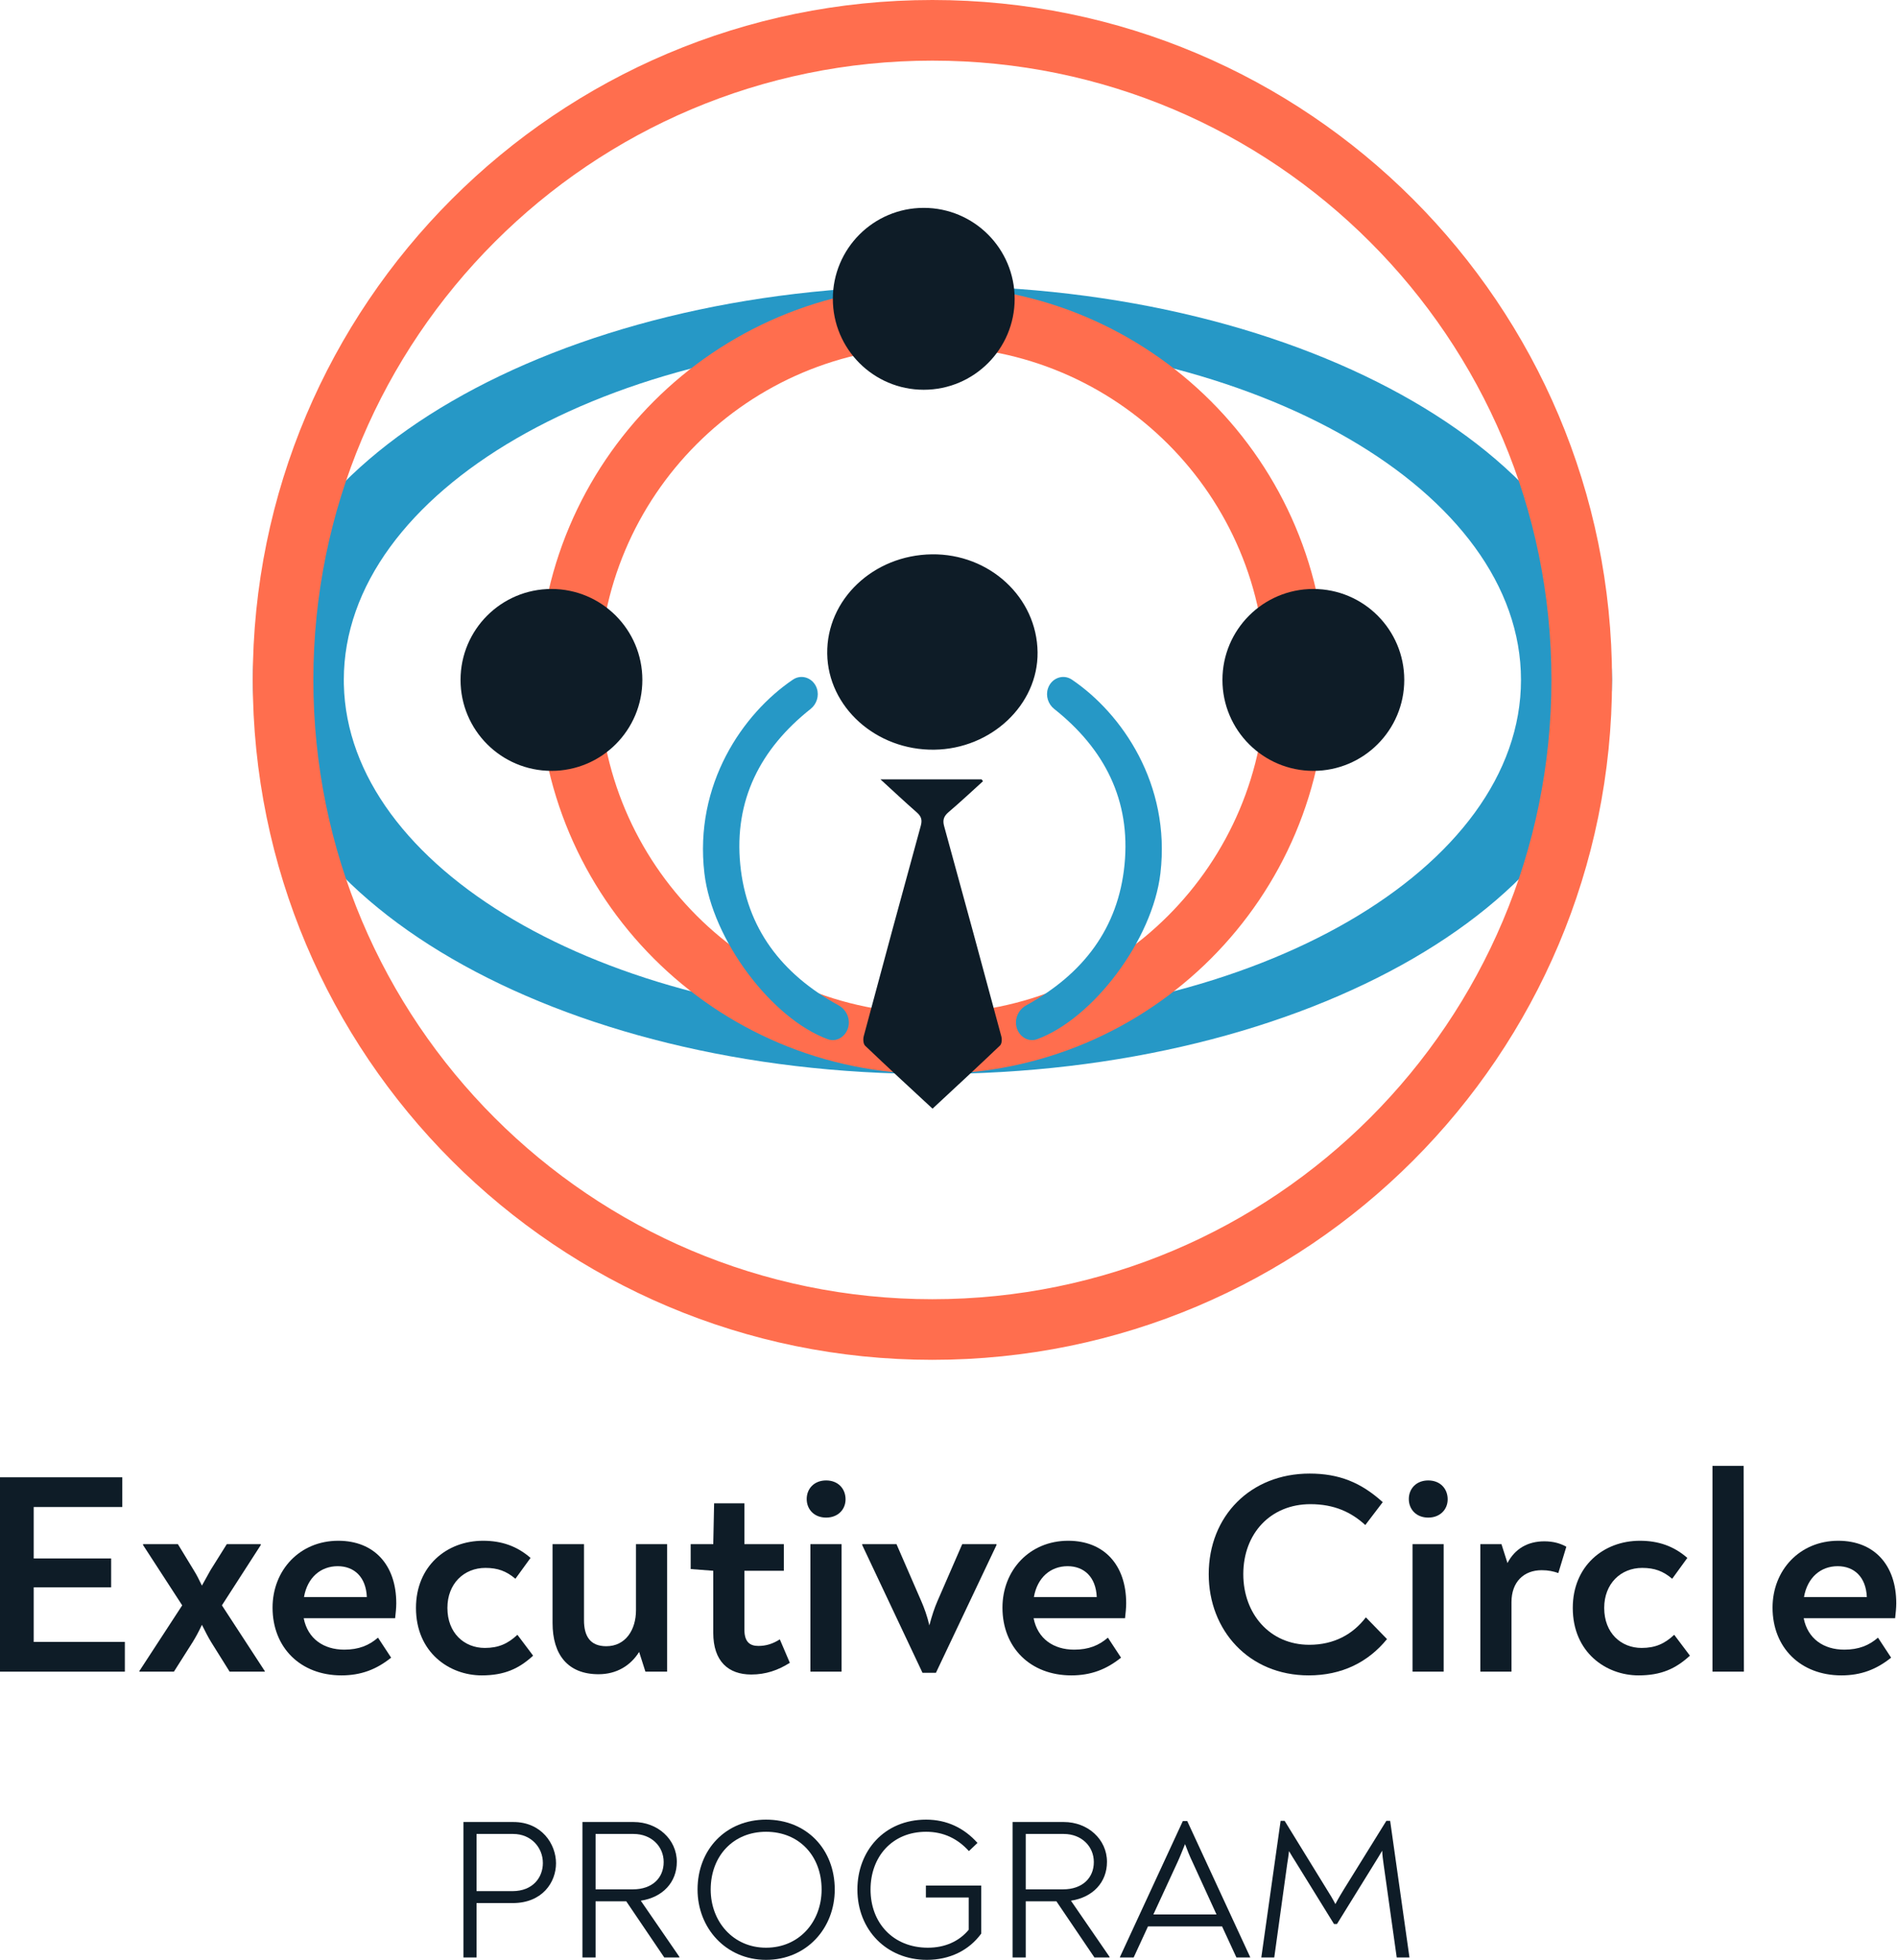
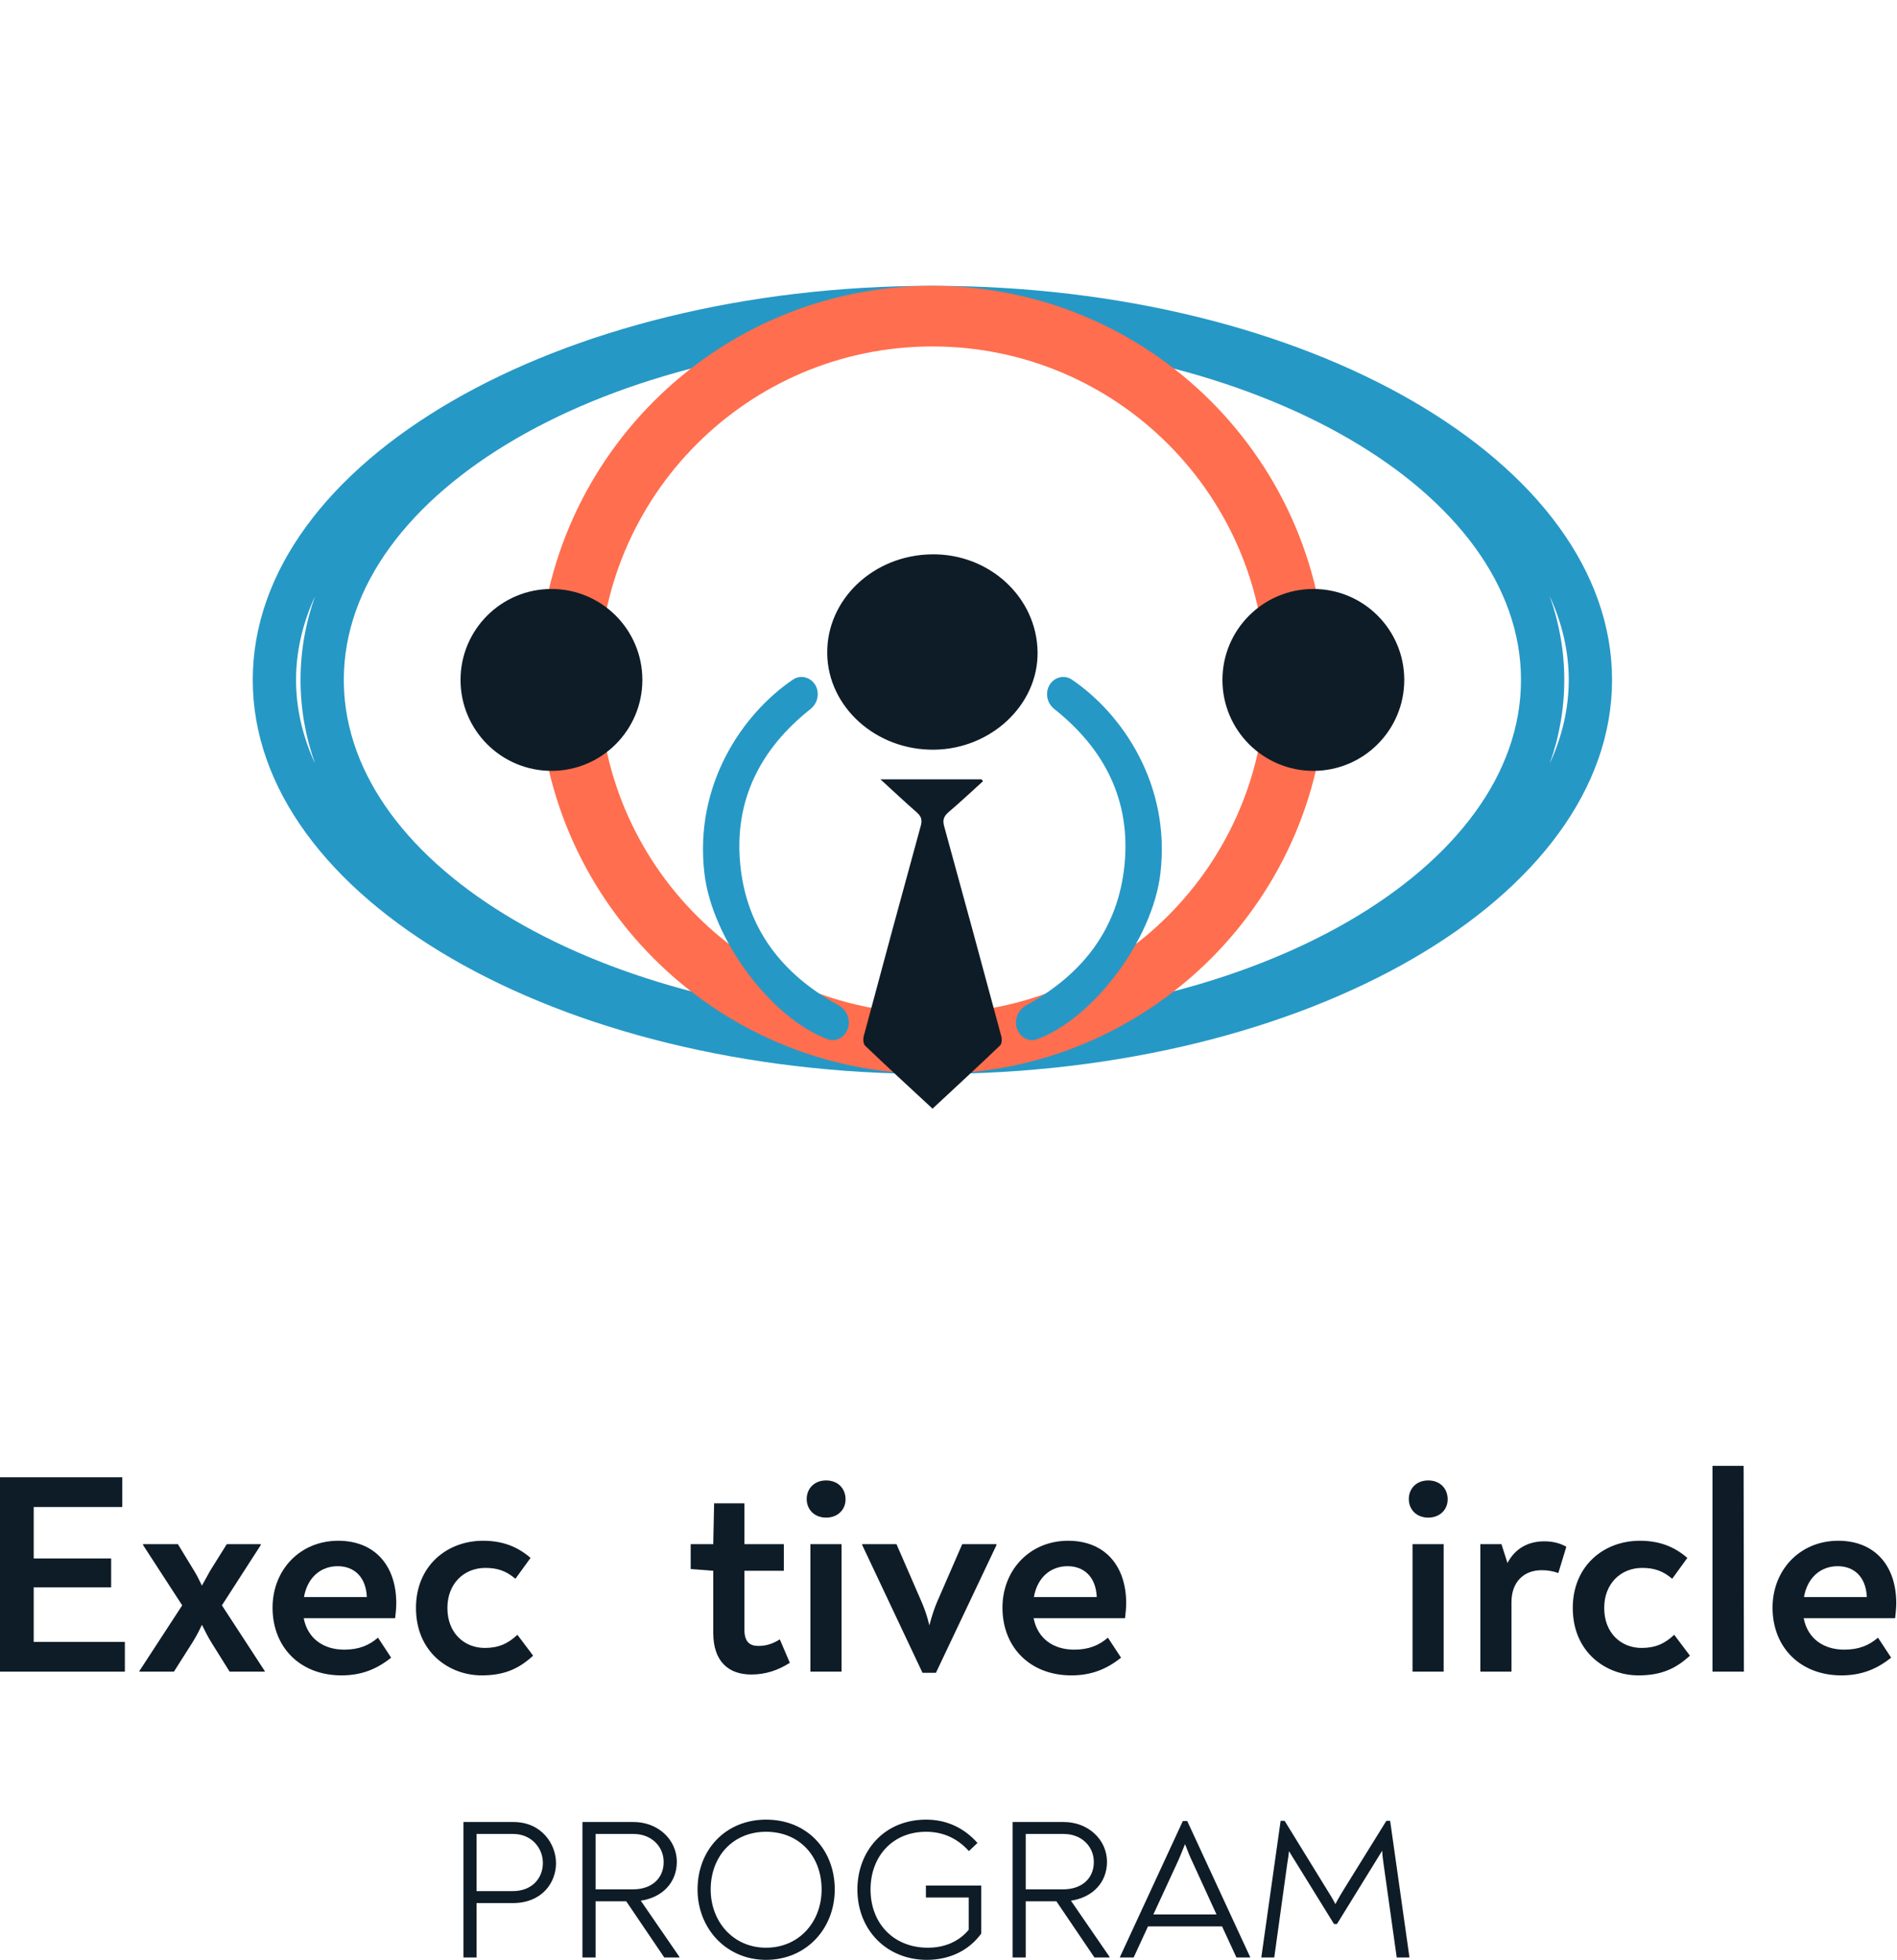
<svg xmlns="http://www.w3.org/2000/svg" width="275" height="284" viewBox="0 0 275 284" fill="none">
  <path d="M4.887 237.93H18.1V242.237H0V214.073H17.727V218.38H4.887V225.836H16.112V230.019H4.887V237.93Z" fill="#0E1C27" />
  <path d="M20.2 242.237V242.154L26.413 232.628L20.739 223.889V223.765H25.792L28.111 227.575C28.525 228.238 28.857 228.901 29.271 229.77L30.513 227.534L32.874 223.765H37.803V223.889L32.17 232.628L38.383 242.154V242.237H33.288L30.596 237.93C30.141 237.184 29.768 236.439 29.271 235.445C28.815 236.439 28.401 237.184 27.945 237.93L25.212 242.237H20.2Z" fill="#0E1C27" />
  <path d="M49.038 223.268C54.257 223.268 57.446 226.788 57.446 232.338C57.446 233.001 57.364 233.746 57.281 234.492H44.027C44.607 237.474 46.926 239.048 49.908 239.048C52.021 239.048 53.512 238.427 54.796 237.308L56.701 240.208C54.589 241.906 52.352 242.776 49.494 242.776C43.571 242.776 39.512 238.758 39.512 232.96C39.512 227.534 43.447 223.268 49.038 223.268ZM48.956 226.954C46.512 226.954 44.565 228.569 44.068 231.427H53.18C53.056 228.486 51.316 226.954 48.956 226.954Z" fill="#0E1C27" />
  <path d="M69.829 242.776C65.148 242.776 60.302 239.462 60.302 233.001C60.302 226.954 64.734 223.268 70.036 223.268C72.728 223.268 74.965 224.055 76.911 225.753L74.716 228.776C73.391 227.658 72.148 227.202 70.367 227.202C67.261 227.202 64.858 229.48 64.858 233.001C64.858 236.646 67.302 238.8 70.284 238.8C72.272 238.8 73.639 238.178 75.006 236.894L77.284 239.918C75.213 241.823 73.101 242.776 69.829 242.776Z" fill="#0E1C27" />
-   <path d="M92.197 223.765H96.711V242.237H93.564L92.652 239.379C91.41 241.367 89.38 242.61 86.771 242.61C82.298 242.61 80.103 239.752 80.103 235.196V223.765H84.659V234.782C84.659 237.06 85.528 238.551 87.889 238.551C90.706 238.551 92.197 236.149 92.197 233.332V223.765Z" fill="#0E1C27" />
  <path d="M108.907 242.651C105.593 242.651 103.398 240.746 103.398 236.604V227.617L100.126 227.368V223.765H103.398L103.522 217.842H107.913V223.765H113.628V227.617H107.913V236.149C107.913 237.971 108.741 238.51 109.942 238.51C111.019 238.51 112.013 238.22 113.048 237.557L114.498 240.953C112.8 242.03 111.019 242.651 108.907 242.651Z" fill="#0E1C27" />
  <path d="M119.76 219.913C118.021 219.913 116.944 218.712 116.944 217.221C116.944 215.729 118.021 214.528 119.76 214.528C121.5 214.528 122.577 215.729 122.577 217.262C122.577 218.753 121.458 219.913 119.76 219.913ZM117.482 242.237V223.765H121.997V242.237H117.482Z" fill="#0E1C27" />
  <path d="M139.488 223.765H144.458V223.889L135.677 242.403H133.731L124.992 223.889V223.765H129.962L133.565 232.048C133.979 233.001 134.393 234.119 134.725 235.527C135.098 234.119 135.47 233.001 135.885 232.048L139.488 223.765Z" fill="#0E1C27" />
  <path d="M154.85 223.268C160.068 223.268 163.258 226.788 163.258 232.338C163.258 233.001 163.175 233.746 163.092 234.492H149.838C150.418 237.474 152.737 239.048 155.719 239.048C157.832 239.048 159.323 238.427 160.607 237.308L162.512 240.208C160.4 241.906 158.163 242.776 155.305 242.776C149.382 242.776 145.323 238.758 145.323 232.96C145.323 227.534 149.258 223.268 154.85 223.268ZM154.767 226.954C152.323 226.954 150.376 228.569 149.879 231.427H158.992C158.867 228.486 157.128 226.954 154.767 226.954Z" fill="#0E1C27" />
-   <path d="M189.72 242.776C181.023 242.776 175.224 236.232 175.224 228.114C175.224 219.664 181.312 213.534 189.845 213.534C194.111 213.534 197.3 214.818 200.448 217.676L197.921 220.99C195.892 219.126 193.407 217.966 189.969 217.966C184.212 217.966 180.236 222.191 180.236 228.114C180.236 233.871 184.088 238.344 189.803 238.344C193.407 238.344 196.14 236.811 198.004 234.368L201.069 237.516C198.335 240.87 194.525 242.776 189.72 242.776Z" fill="#0E1C27" />
  <path d="M207.046 219.913C205.307 219.913 204.23 218.712 204.23 217.221C204.23 215.729 205.307 214.528 207.046 214.528C208.786 214.528 209.863 215.729 209.863 217.262C209.863 218.753 208.744 219.913 207.046 219.913ZM204.768 242.237V223.765H209.283V242.237H204.768Z" fill="#0E1C27" />
  <path d="M223.875 223.35C225.159 223.35 226.194 223.64 227.064 224.137L225.904 227.948C225.2 227.699 224.455 227.534 223.502 227.534C220.893 227.534 219.112 229.232 219.112 232.173V242.237H214.597V223.765H217.662L218.532 226.498C219.609 224.427 221.473 223.35 223.875 223.35Z" fill="#0E1C27" />
  <path d="M237.525 242.776C232.844 242.776 227.999 239.462 227.999 233.001C227.999 226.954 232.43 223.268 237.732 223.268C240.424 223.268 242.661 224.055 244.607 225.753L242.412 228.776C241.087 227.658 239.844 227.202 238.063 227.202C234.957 227.202 232.555 229.48 232.555 233.001C232.555 236.646 234.998 238.8 237.98 238.8C239.968 238.8 241.335 238.178 242.702 236.894L244.98 239.918C242.909 241.823 240.797 242.776 237.525 242.776Z" fill="#0E1C27" />
  <path d="M248.25 242.237V212.416H252.764L252.806 242.237H248.25Z" fill="#0E1C27" />
  <path d="M266.485 223.268C271.704 223.268 274.893 226.788 274.893 232.338C274.893 233.001 274.81 233.746 274.728 234.492H261.474C262.054 237.474 264.373 239.048 267.355 239.048C269.467 239.048 270.959 238.427 272.243 237.308L274.148 240.208C272.035 241.906 269.799 242.776 266.941 242.776C261.018 242.776 256.959 238.758 256.959 232.96C256.959 227.534 260.894 223.268 266.485 223.268ZM266.402 226.954C263.959 226.954 262.012 228.569 261.515 231.427H270.627C270.503 228.486 268.763 226.954 266.402 226.954Z" fill="#0E1C27" />
  <path d="M67.18 283.654V264.024H74.425C78.525 264.024 80.603 267.228 80.603 270C80.603 272.742 78.64 275.773 74.31 275.773H69.085V283.654H67.18ZM69.085 274.041H74.281C77.283 274.041 78.698 272.02 78.698 269.971C78.698 267.719 76.995 265.756 74.397 265.756H69.085V274.041Z" fill="#0E1C27" />
  <path d="M92.891 275.427L98.491 283.567V283.654H96.297L90.783 275.513H86.338V283.654H84.433V264.024H91.851C95.344 264.024 98.116 266.536 98.116 269.798C98.116 272.742 96.095 274.936 92.891 275.427ZM86.338 273.781H91.765C94.507 273.781 96.21 272.165 96.21 269.826C96.21 267.546 94.421 265.756 91.851 265.756H86.338V273.781Z" fill="#0E1C27" />
  <path d="M111.051 284C105.249 284 101.121 279.41 101.121 273.81C101.121 267.979 105.249 263.678 111.051 263.678C116.94 263.678 121.01 267.979 121.01 273.81C121.01 279.41 116.94 284 111.051 284ZM111.051 282.239C115.872 282.239 119.105 278.458 119.105 273.81C119.105 268.96 115.872 265.439 111.051 265.439C106.288 265.439 103.026 268.96 103.026 273.81C103.026 278.458 106.288 282.239 111.051 282.239Z" fill="#0E1C27" />
  <path d="M134.224 273.233H142.249V280.19C140.459 282.644 137.659 284 134.368 284C128.508 284 124.293 279.641 124.293 273.81C124.293 268.239 128.162 263.678 134.253 263.678C137.255 263.678 139.766 264.89 141.7 267.055L140.459 268.239C138.814 266.42 136.764 265.439 134.253 265.439C129.316 265.439 126.199 269.076 126.199 273.81C126.199 278.66 129.49 282.239 134.512 282.239C136.937 282.239 139.016 281.345 140.43 279.641V274.965H134.224V273.233Z" fill="#0E1C27" />
  <path d="M155.249 275.427L160.849 283.567V283.654H158.655L153.141 275.513H148.696V283.654H146.791V264.024H154.209C157.702 264.024 160.474 266.536 160.474 269.798C160.474 272.742 158.453 274.936 155.249 275.427ZM148.696 273.781H154.123C156.865 273.781 158.568 272.165 158.568 269.826C158.568 267.546 156.779 265.756 154.209 265.756H148.696V273.781Z" fill="#0E1C27" />
  <path d="M172.107 263.88L181.229 283.596V283.654H179.238L177.159 279.151H166.42L164.342 283.654H162.35V283.596L171.472 263.88H172.107ZM171.79 267.228C171.414 268.123 171.097 268.989 170.693 269.855L167.2 277.419H176.351L172.887 269.855C172.483 269.018 172.136 268.152 171.79 267.228Z" fill="#0E1C27" />
-   <path d="M201.524 263.851L204.324 283.654H202.477L200.572 270.115C200.485 269.509 200.398 268.874 200.37 268.181C199.994 268.816 199.648 269.393 199.301 269.942L193.817 278.804H193.384L187.87 269.884C187.552 269.393 187.206 268.816 186.86 268.239C186.802 268.903 186.686 269.538 186.6 270.115L184.723 283.654H182.847L185.647 263.851H186.225L192.373 273.839C192.777 274.474 193.182 275.138 193.586 275.918C193.99 275.138 194.394 274.474 194.798 273.81L200.976 263.851H201.524Z" fill="#0E1C27" />
+   <path d="M201.524 263.851L204.324 283.654H202.477L200.572 270.115C200.485 269.509 200.398 268.874 200.37 268.181L193.817 278.804H193.384L187.87 269.884C187.552 269.393 187.206 268.816 186.86 268.239C186.802 268.903 186.686 269.538 186.6 270.115L184.723 283.654H182.847L185.647 263.851H186.225L192.373 273.839C192.777 274.474 193.182 275.138 193.586 275.918C193.99 275.138 194.394 274.474 194.798 273.81L200.976 263.851H201.524Z" fill="#0E1C27" />
  <path d="M43.566 98.526C43.566 94.303 44.303 90.254 45.667 86.409C43.843 90.384 42.916 94.454 42.916 98.526C42.916 102.597 43.843 106.667 45.667 110.642C44.303 106.796 43.566 102.748 43.566 98.526ZM49.847 99.165C50.429 125.759 87.224 147.294 132.964 147.966L135.166 147.982C182.29 147.982 220.491 125.839 220.491 98.526C220.491 71.212 182.29 49.069 135.166 49.069C88.042 49.069 49.841 71.212 49.841 98.526L49.847 99.165ZM226.767 98.526C226.767 102.748 226.029 106.796 224.665 110.642C226.488 106.667 227.417 102.597 227.417 98.526C227.417 94.454 226.489 90.384 224.665 86.409C226.029 90.254 226.767 94.302 226.767 98.526ZM233.692 98.526C233.692 130.065 189.581 155.633 135.166 155.633C80.752 155.633 36.641 130.065 36.641 98.526C36.641 66.986 80.752 41.418 135.166 41.418C189.581 41.418 233.692 66.986 233.692 98.526Z" fill="#2698C6" />
-   <path fill-rule="evenodd" clip-rule="evenodd" d="M135.166 188.266C184.728 188.266 224.906 148.088 224.906 98.526C224.906 48.964 184.728 8.786 135.166 8.786C85.604 8.786 45.426 48.964 45.426 98.526C45.426 148.088 85.604 188.266 135.166 188.266ZM135.166 197.051C189.581 197.051 233.692 152.94 233.692 98.526C233.692 44.111 189.581 0 135.166 0C80.752 0 36.641 44.111 36.641 98.526C36.641 152.94 80.752 197.051 135.166 197.051Z" fill="#FF6E4E" />
  <path fill-rule="evenodd" clip-rule="evenodd" d="M135.166 146.847C161.854 146.847 183.488 125.213 183.488 98.526C183.488 71.838 161.854 50.204 135.166 50.204C108.479 50.204 86.845 71.838 86.845 98.526C86.845 125.213 108.479 146.847 135.166 146.847ZM135.166 155.633C166.706 155.633 192.274 130.065 192.274 98.526C192.274 66.986 166.706 41.418 135.166 41.418C103.627 41.418 78.059 66.986 78.059 98.526C78.059 130.065 103.627 155.633 135.166 155.633Z" fill="#FF6E4E" />
-   <path d="M147.09 43.301C147.09 50.579 141.19 56.48 133.911 56.48C126.633 56.48 120.733 50.579 120.733 43.301C120.733 36.023 126.633 30.122 133.911 30.122C141.19 30.122 147.09 36.023 147.09 43.301Z" fill="#0E1C27" />
  <path d="M93.12 98.526C93.12 105.804 87.22 111.704 79.942 111.704C72.663 111.704 66.763 105.804 66.763 98.526C66.763 91.247 72.663 85.347 79.942 85.347C87.22 85.347 93.12 91.247 93.12 98.526Z" fill="#0E1C27" />
  <path d="M203.57 98.526C203.57 105.804 197.669 111.704 190.391 111.704C183.113 111.704 177.212 105.804 177.212 98.526C177.212 91.247 183.113 85.347 190.391 85.347C197.669 85.347 203.57 91.247 203.57 98.526Z" fill="#0E1C27" />
  <path d="M150.413 94.519C150.501 102.123 143.688 108.539 135.417 108.637C127.005 108.738 120.023 102.467 119.919 94.716C119.816 86.878 126.586 80.447 135.07 80.327C143.441 80.209 150.321 86.573 150.413 94.516V94.519Z" fill="#0E1C27" />
  <path d="M135.184 160.653C131.822 157.534 128.588 154.567 125.42 151.539C125.131 151.263 125.099 150.574 125.216 150.139C127.941 139.971 130.69 129.811 133.482 119.661C133.712 118.827 133.566 118.305 132.909 117.73C131.189 116.227 129.529 114.664 127.639 112.937H142.296C142.365 113.026 142.434 113.115 142.503 113.203C140.846 114.701 139.218 116.232 137.514 117.681C136.809 118.281 136.626 118.837 136.864 119.705C139.658 129.855 142.421 140.013 145.156 150.178C145.268 150.589 145.241 151.243 144.968 151.504C141.771 154.557 138.516 157.558 135.184 160.658V160.653Z" fill="#0E1C27" />
  <path d="M121.554 145.677C122.706 146.31 123.312 147.648 122.951 148.911C122.577 150.222 121.274 151.058 119.994 150.59C111.885 147.625 103.245 136.204 102.113 126.544C100.598 113.638 107.694 103.392 114.941 98.487C116.239 97.608 117.93 98.283 118.42 99.771C118.77 100.836 118.394 102.032 117.516 102.728C110.187 108.534 106.404 115.992 107.314 125.29C108.213 134.477 113.274 141.128 121.554 145.677Z" fill="#2698C6" />
  <path d="M148.779 145.677C147.628 146.31 147.021 147.648 147.382 148.911C147.757 150.222 149.059 151.058 150.34 150.59C158.449 147.625 167.088 136.204 168.221 126.544C169.736 113.638 162.639 103.392 155.392 98.487C154.094 97.608 152.404 98.283 151.914 99.771C151.563 100.836 151.939 102.032 152.818 102.728C160.146 108.534 163.929 115.992 163.019 125.29C162.12 134.477 157.059 141.128 148.779 145.677Z" fill="#2698C6" />
</svg>